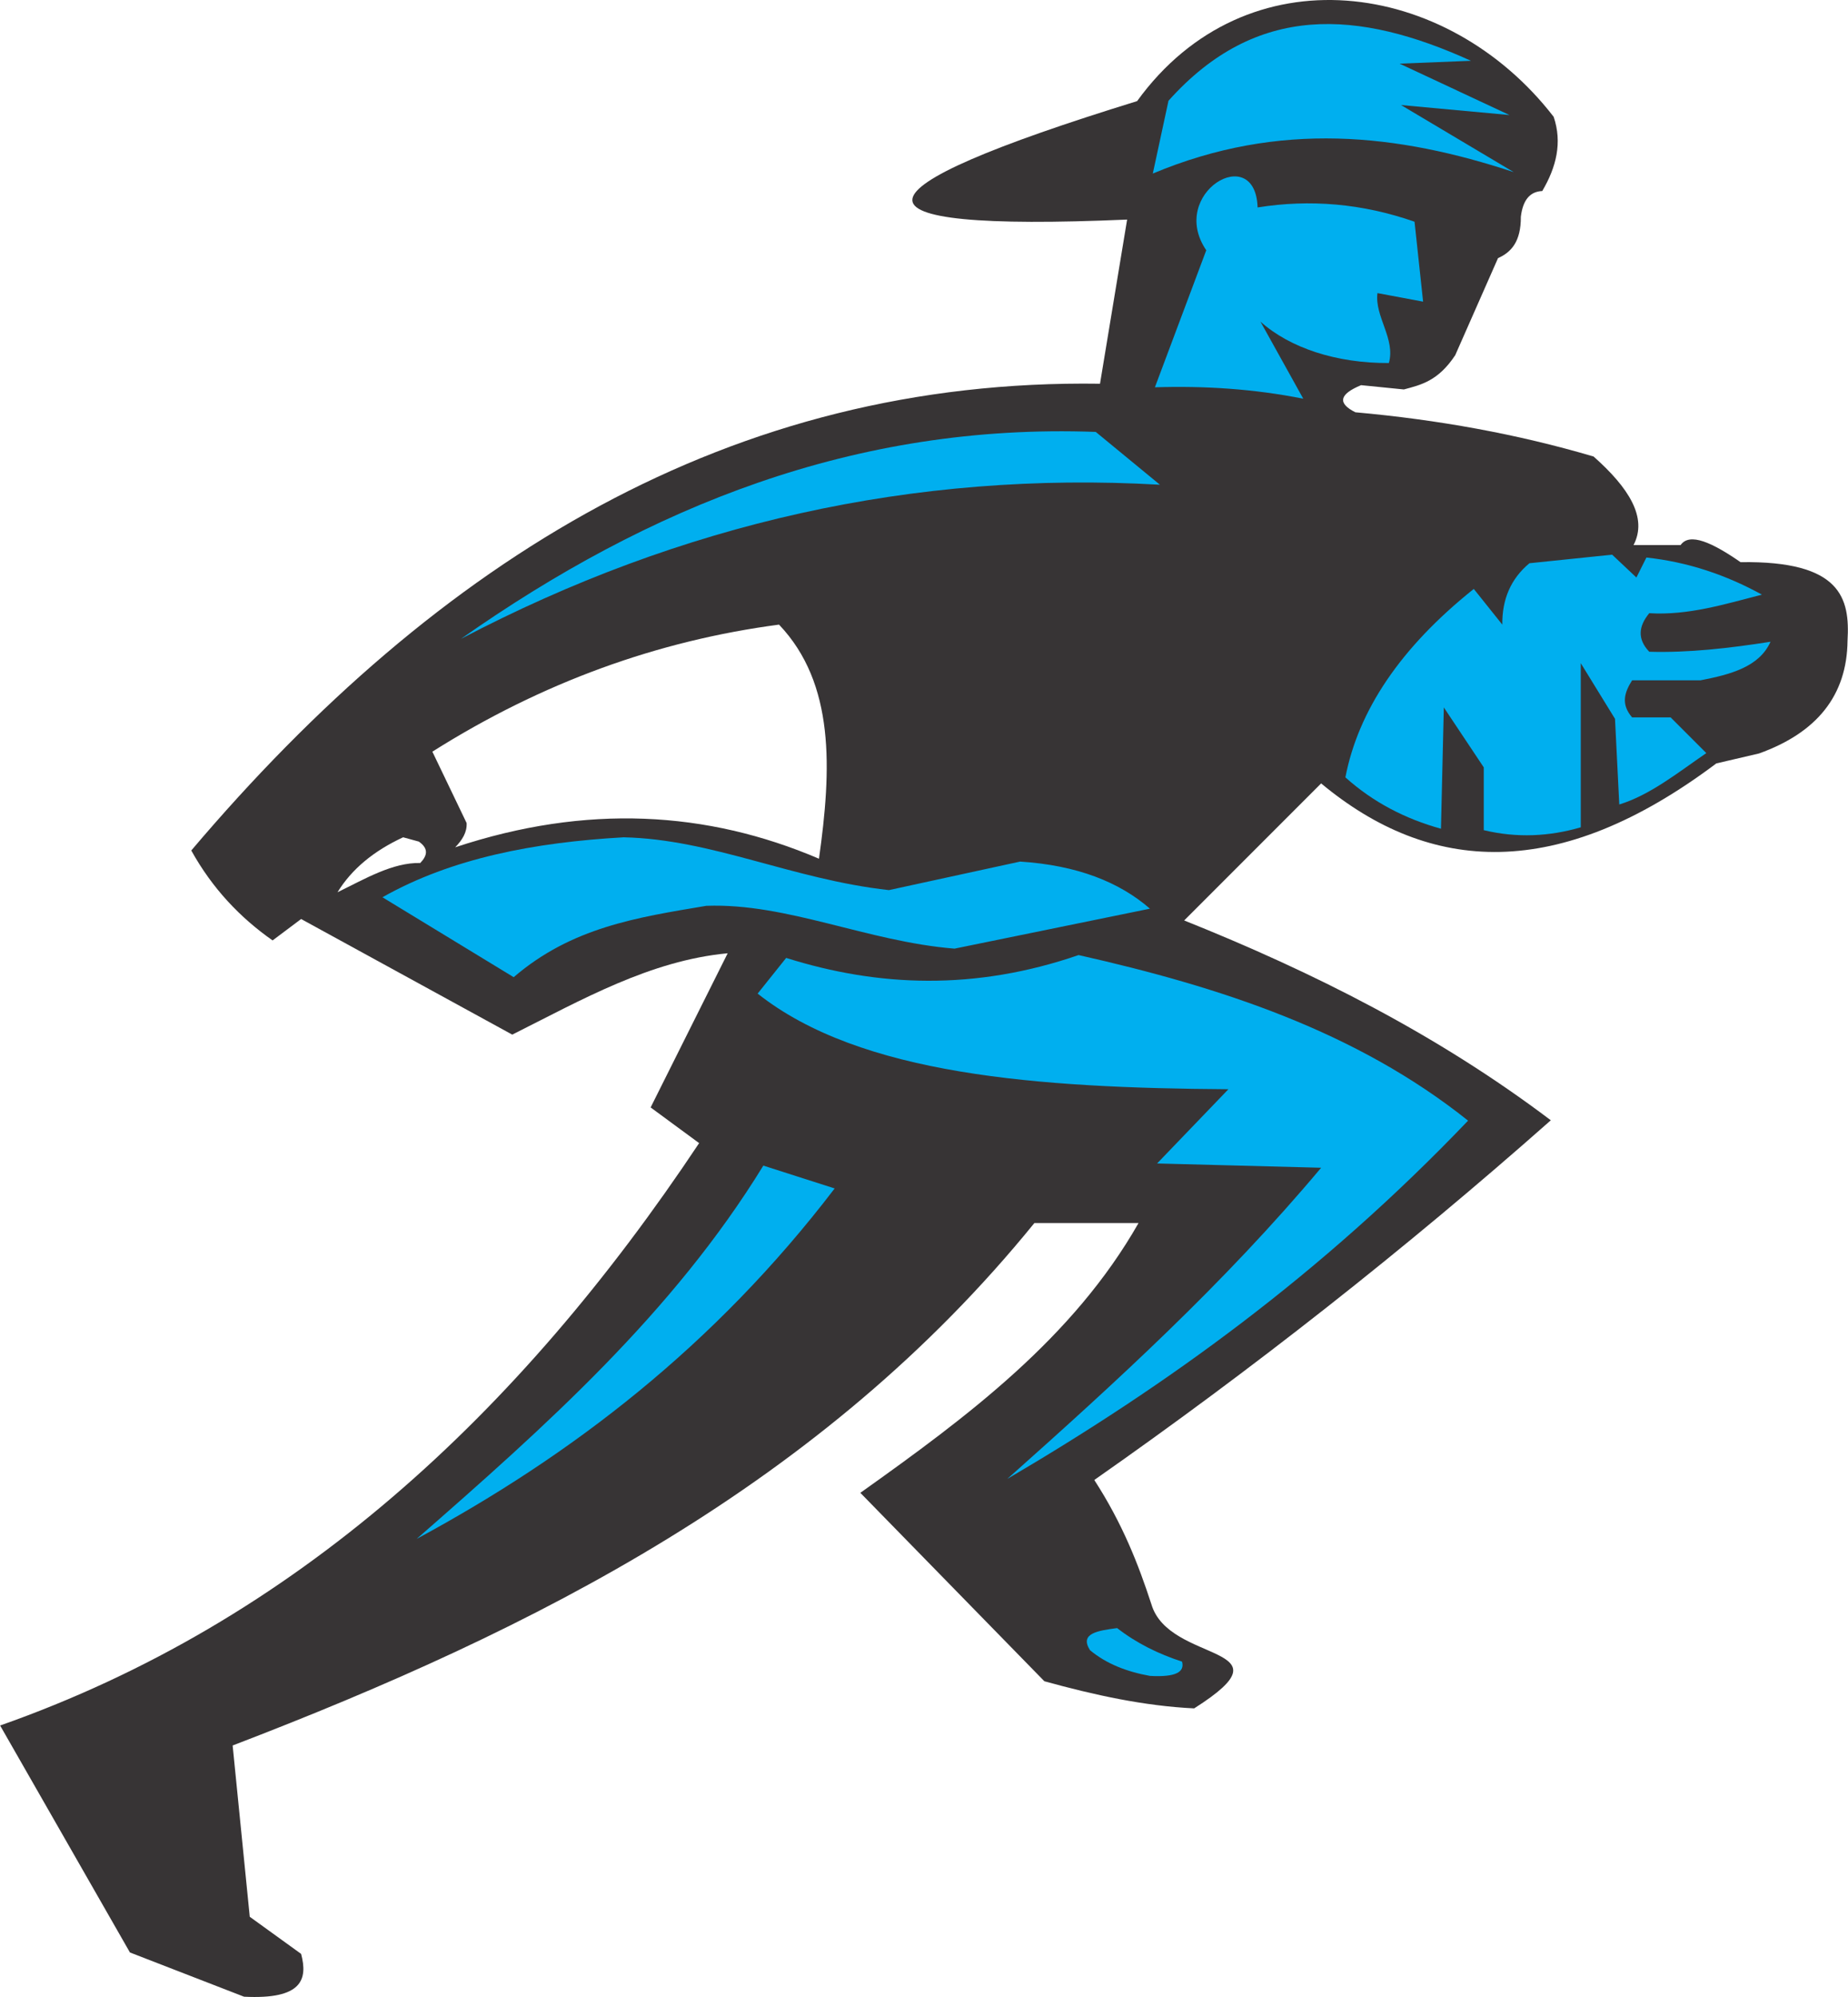
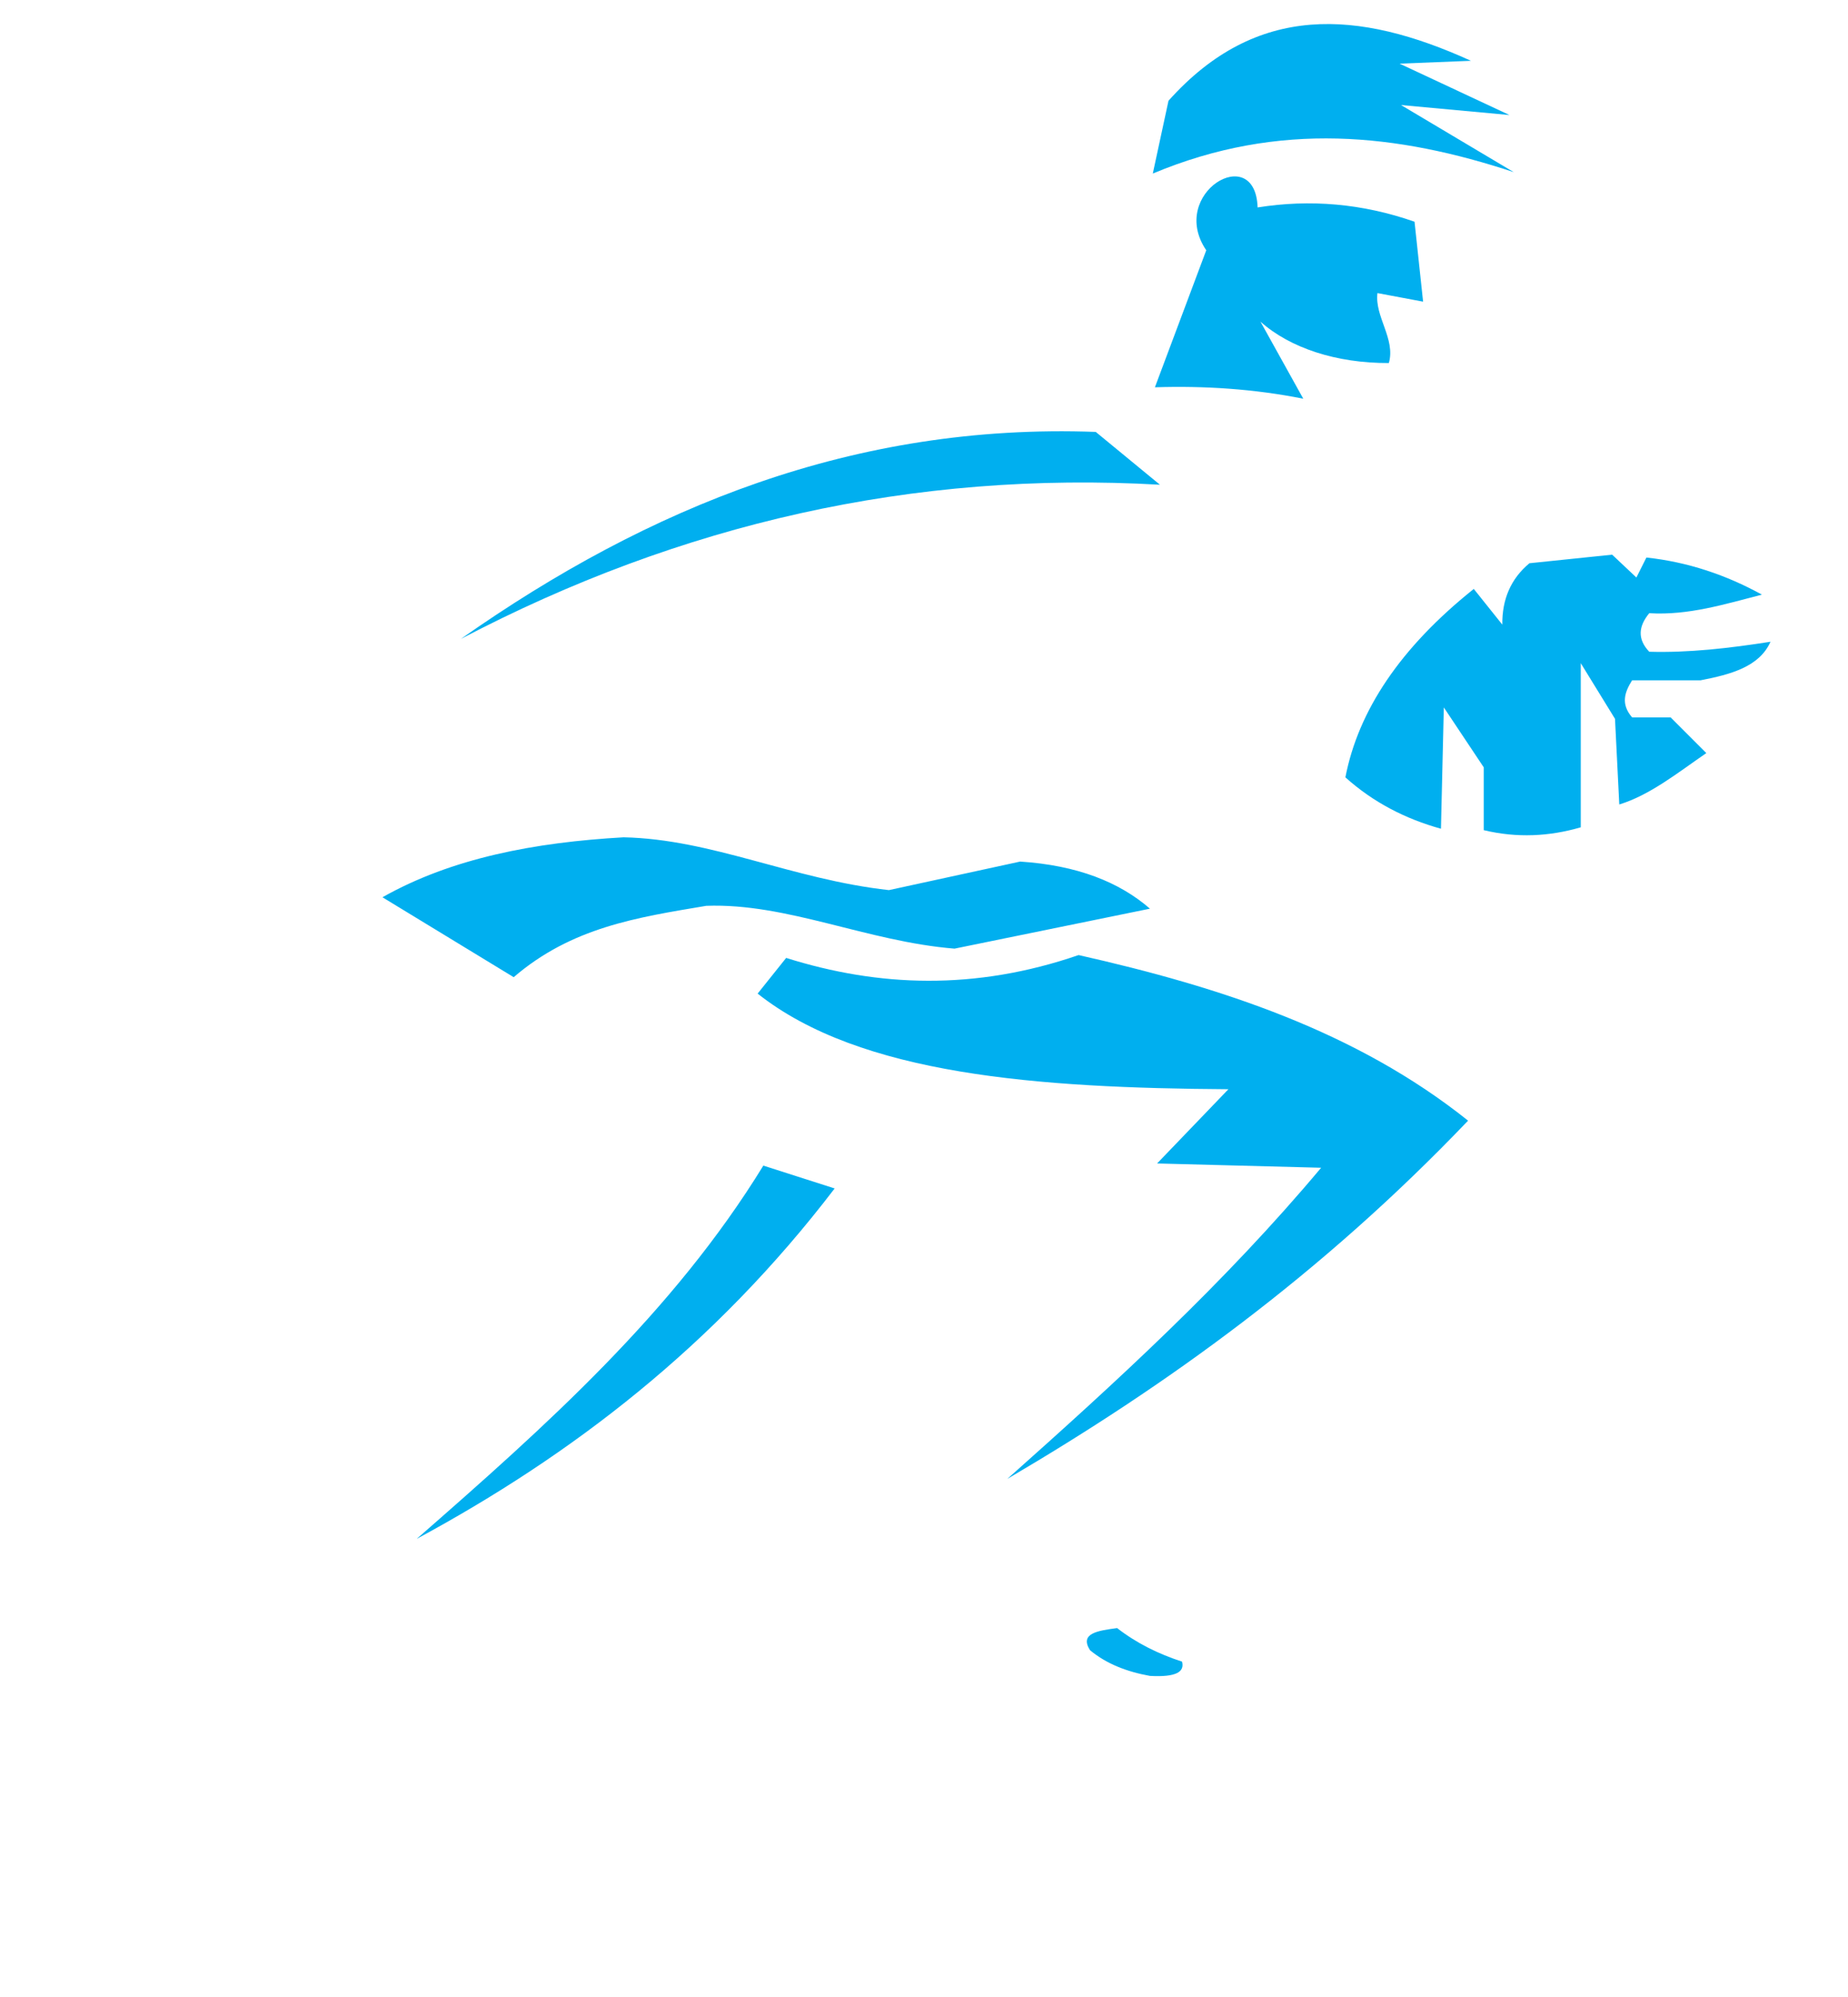
<svg xmlns="http://www.w3.org/2000/svg" xml:space="preserve" width="1500px" height="1620px" version="1.1" style="shape-rendering:geometricPrecision; text-rendering:geometricPrecision; image-rendering:optimizeQuality; fill-rule:evenodd; clip-rule:evenodd" viewBox="0 0 1502.57 1622.98">
  <defs>
    <style type="text/css">
   
    .fil0 {fill:#373435}
    .fil1 {fill:#00AFEF}
   
  </style>
  </defs>
  <g id="Layer_x0020_1">
-     <path class="fil0" d="M916.46 178.46c-239.07,10.29 -229.22,-23.05 8.12,-96.28 88.89,-122.61 252.18,-99.42 338.74,12.76 7.11,20.96 2.16,40.91 -9.28,60.32 -9.46,0.38 -15.68,6.58 -17.41,20.88 0.13,20.22 -7.84,28.9 -18.56,33.64 -11.6,26.3 -23.2,52.59 -34.8,78.89 -13.92,21.04 -27.84,24.1 -41.76,27.84 -11.6,-1.16 -23.2,-2.32 -34.8,-3.48 -17.79,7.35 -19.34,14.69 -4.64,22.04 66.83,5.98 131.54,17.61 193.73,35.96 28.57,25.34 44.13,49.68 32.48,71.93 12.76,0 25.52,0 38.28,0 7.34,-10.5 25.91,-1.89 48.73,13.92 81.86,-1.25 89.04,29.31 87,63.8 -0.45,44.67 -25.07,74.82 -71.92,91.65 -11.6,2.71 -23.2,5.41 -34.8,8.12 -128.68,96.64 -232.88,89.74 -321.34,16.24 -37.13,37.12 -74.25,74.24 -111.37,111.37 104.79,41.96 205.72,92.6 298.14,162.41 -119.05,105.27 -242.9,202.53 -371.23,292.33 22.98,35.52 35.83,68.51 46.41,100.93 14.31,48.9 117.45,32.28 34.8,84.69 -40.6,-1.92 -81.21,-10.85 -121.81,-22.05 -49.88,-51.04 -99.76,-102.08 -149.65,-153.13 87.44,-62.14 173.07,-125.93 226.22,-219.25 -28.23,0 -56.46,0 -84.69,0 -172.58,212.36 -405,329.98 -651.96,424.59 4.64,46.4 9.28,92.8 13.92,139.21 13.92,10.05 27.84,20.1 41.76,30.16 5.56,20.87 0.73,37.17 -46.4,34.8 -30.93,-11.99 -61.87,-23.98 -92.8,-35.96 -35.19,-61.49 -70.38,-122.97 -105.57,-184.45 239.6,-84.27 421.65,-252.93 568.43,-473.31 -13.14,-9.67 -26.29,-19.34 -39.44,-29 20.88,-41.77 41.76,-83.53 62.65,-125.29 -63,5.91 -118.59,37.75 -175.17,66.12 -57.23,-31.32 -114.46,-62.64 -171.7,-93.96 -7.73,5.8 -15.46,11.6 -23.2,17.4 -26.42,-18.52 -48.98,-42.2 -66.12,-73.09 200.98,-236.96 438.98,-383.69 738.96,-379.34 7.35,-44.47 14.7,-88.94 22.05,-133.41zm-588.74 502.02c4.26,1.16 8.51,2.32 12.76,3.48 8.31,5.8 6.78,11.6 1.16,17.4 -22.43,-0.48 -44.85,12.86 -67.28,23.78 11.54,-18.79 29.45,-33.6 53.36,-44.66zm23.78 -69.6c89.28,-56.34 183.35,-90.22 281.9,-103.25 45.62,47.96 42.75,117.46 32.48,190.25 -91.14,-38.89 -189.2,-44.62 -295.81,-9.27 5.74,-5.92 9.72,-12.27 9.28,-19.73 -9.28,-19.33 -18.56,-38.67 -27.85,-58z" />
    <path class="fil1" d="M1150.18 180.2c-42.53,-14.87 -85.07,-18.4 -127.61,-11.61 -1.82,-53.91 -73.17,-11.48 -41.76,34.81 -13.92,37.12 -27.84,74.24 -41.76,111.36 40.22,-1.27 80.43,1.27 120.65,9.28 -11.6,-20.88 -23.21,-41.76 -34.81,-62.64 24.05,21.44 61.8,33.86 104.41,33.64 5.61,-19.62 -11.7,-37.8 -9.28,-56.84 12.37,2.32 24.75,4.64 37.12,6.96 -2.32,-21.66 -4.64,-43.31 -6.96,-64.96zm-215.16 1181.82c-18.75,-3.37 -35.39,-9.77 -48.73,-20.88 -8.85,-13.83 6.62,-15.9 22.04,-17.98 15.95,12.39 33.75,21.07 52.79,27.26 2.17,8.08 -4.3,12.81 -26.1,11.6zm-58.01 -585.83c-84.25,28.99 -162.84,25.92 -237.81,2.32 -7.74,9.66 -15.47,19.33 -23.2,29 83.5,66.18 227.94,76.71 382.82,77.72 -19.33,20.11 -38.67,40.22 -58,60.33 44.47,1.16 88.93,2.32 133.4,3.48 -79.08,94.28 -166.79,174.18 -255.21,252.89 128.91,-75.65 255.07,-166 374.7,-291.17 -90.82,-72.5 -201.09,-108.54 -316.7,-134.57zm-538.27 474.47c104.68,-91.48 208.46,-183.77 281.9,-303.36 19.33,6.18 38.67,12.37 58,18.56 -97.95,128.19 -214.11,216.93 -339.9,284.8zm168.22 -570.17c-72.1,4.1 -139.43,16.77 -196.06,48.72 35.58,21.65 71.16,43.31 106.73,64.96 47.2,-40.52 100.1,-48.53 156.61,-58 65.79,-2.4 130.64,29.03 201.85,34.8 52.98,-10.83 105.96,-21.66 158.93,-32.48 -24.87,-21.61 -59.04,-35.24 -105.56,-38.28 -35.58,7.73 -71.16,15.46 -106.73,23.2 -78.88,-8.78 -143.85,-41.41 -215.77,-42.92zm664.71 -6.97c-28.87,-7.98 -55.03,-21.4 -77.72,-41.76 10.49,-54.08 44.42,-105.23 104.41,-153.13 7.73,9.67 15.47,19.34 23.2,29.01 -0.24,-20.42 6.81,-37.2 22.04,-49.89 22.43,-2.32 44.85,-4.64 67.28,-6.96 6.58,6.19 13.15,12.37 19.72,18.56 2.71,-5.41 5.42,-10.82 8.13,-16.24 33.73,3.62 64.86,14.17 93.96,30.16 -30.1,7.72 -59.93,17.02 -91.64,15.08 -8.6,10.45 -9.97,20.88 0,31.33 31.95,0.93 65.09,-2.87 98.6,-8.12 -9.06,20.32 -32.23,26.55 -56.84,31.32 -18.56,0 -37.12,0 -55.69,0 -5.96,9.46 -9.54,19.15 0,30.16 10.44,0 20.88,0 31.33,0 9.66,9.67 19.33,19.33 29,29 -23.19,15.93 -45.91,34.19 -70.77,41.76 -1.16,-23.2 -2.32,-46.4 -3.48,-69.6 -9.28,-15.08 -18.56,-30.16 -27.84,-45.24 0,44.47 0,88.94 0,133.4 -25.55,7.43 -51.78,8.82 -78.88,2.32 0,-17.01 0,-34.02 0,-51.04 -10.83,-16.24 -21.66,-32.48 -32.48,-48.72 -0.78,32.87 -1.55,65.74 -2.33,98.6zm-796.96 -154.29c152.7,-107.27 320.21,-175.41 516.23,-168.21 17.4,14.31 34.8,28.62 52.2,42.93 -200.44,-11.49 -389.65,31.59 -568.43,125.28zm856.13 -379.34c-93.91,-31.03 -190.31,-42.09 -293.5,1.16 4.26,-19.72 8.51,-39.44 12.76,-59.16 71.53,-79.96 154.6,-74 245.94,-32.48 -19.34,0.77 -38.67,1.54 -58.01,2.32 29.78,13.92 59.55,27.84 89.33,41.76 -29.39,-2.71 -58.78,-5.41 -88.17,-8.12 30.55,18.17 61.1,36.35 91.65,54.52z" />
  </g>
</svg>